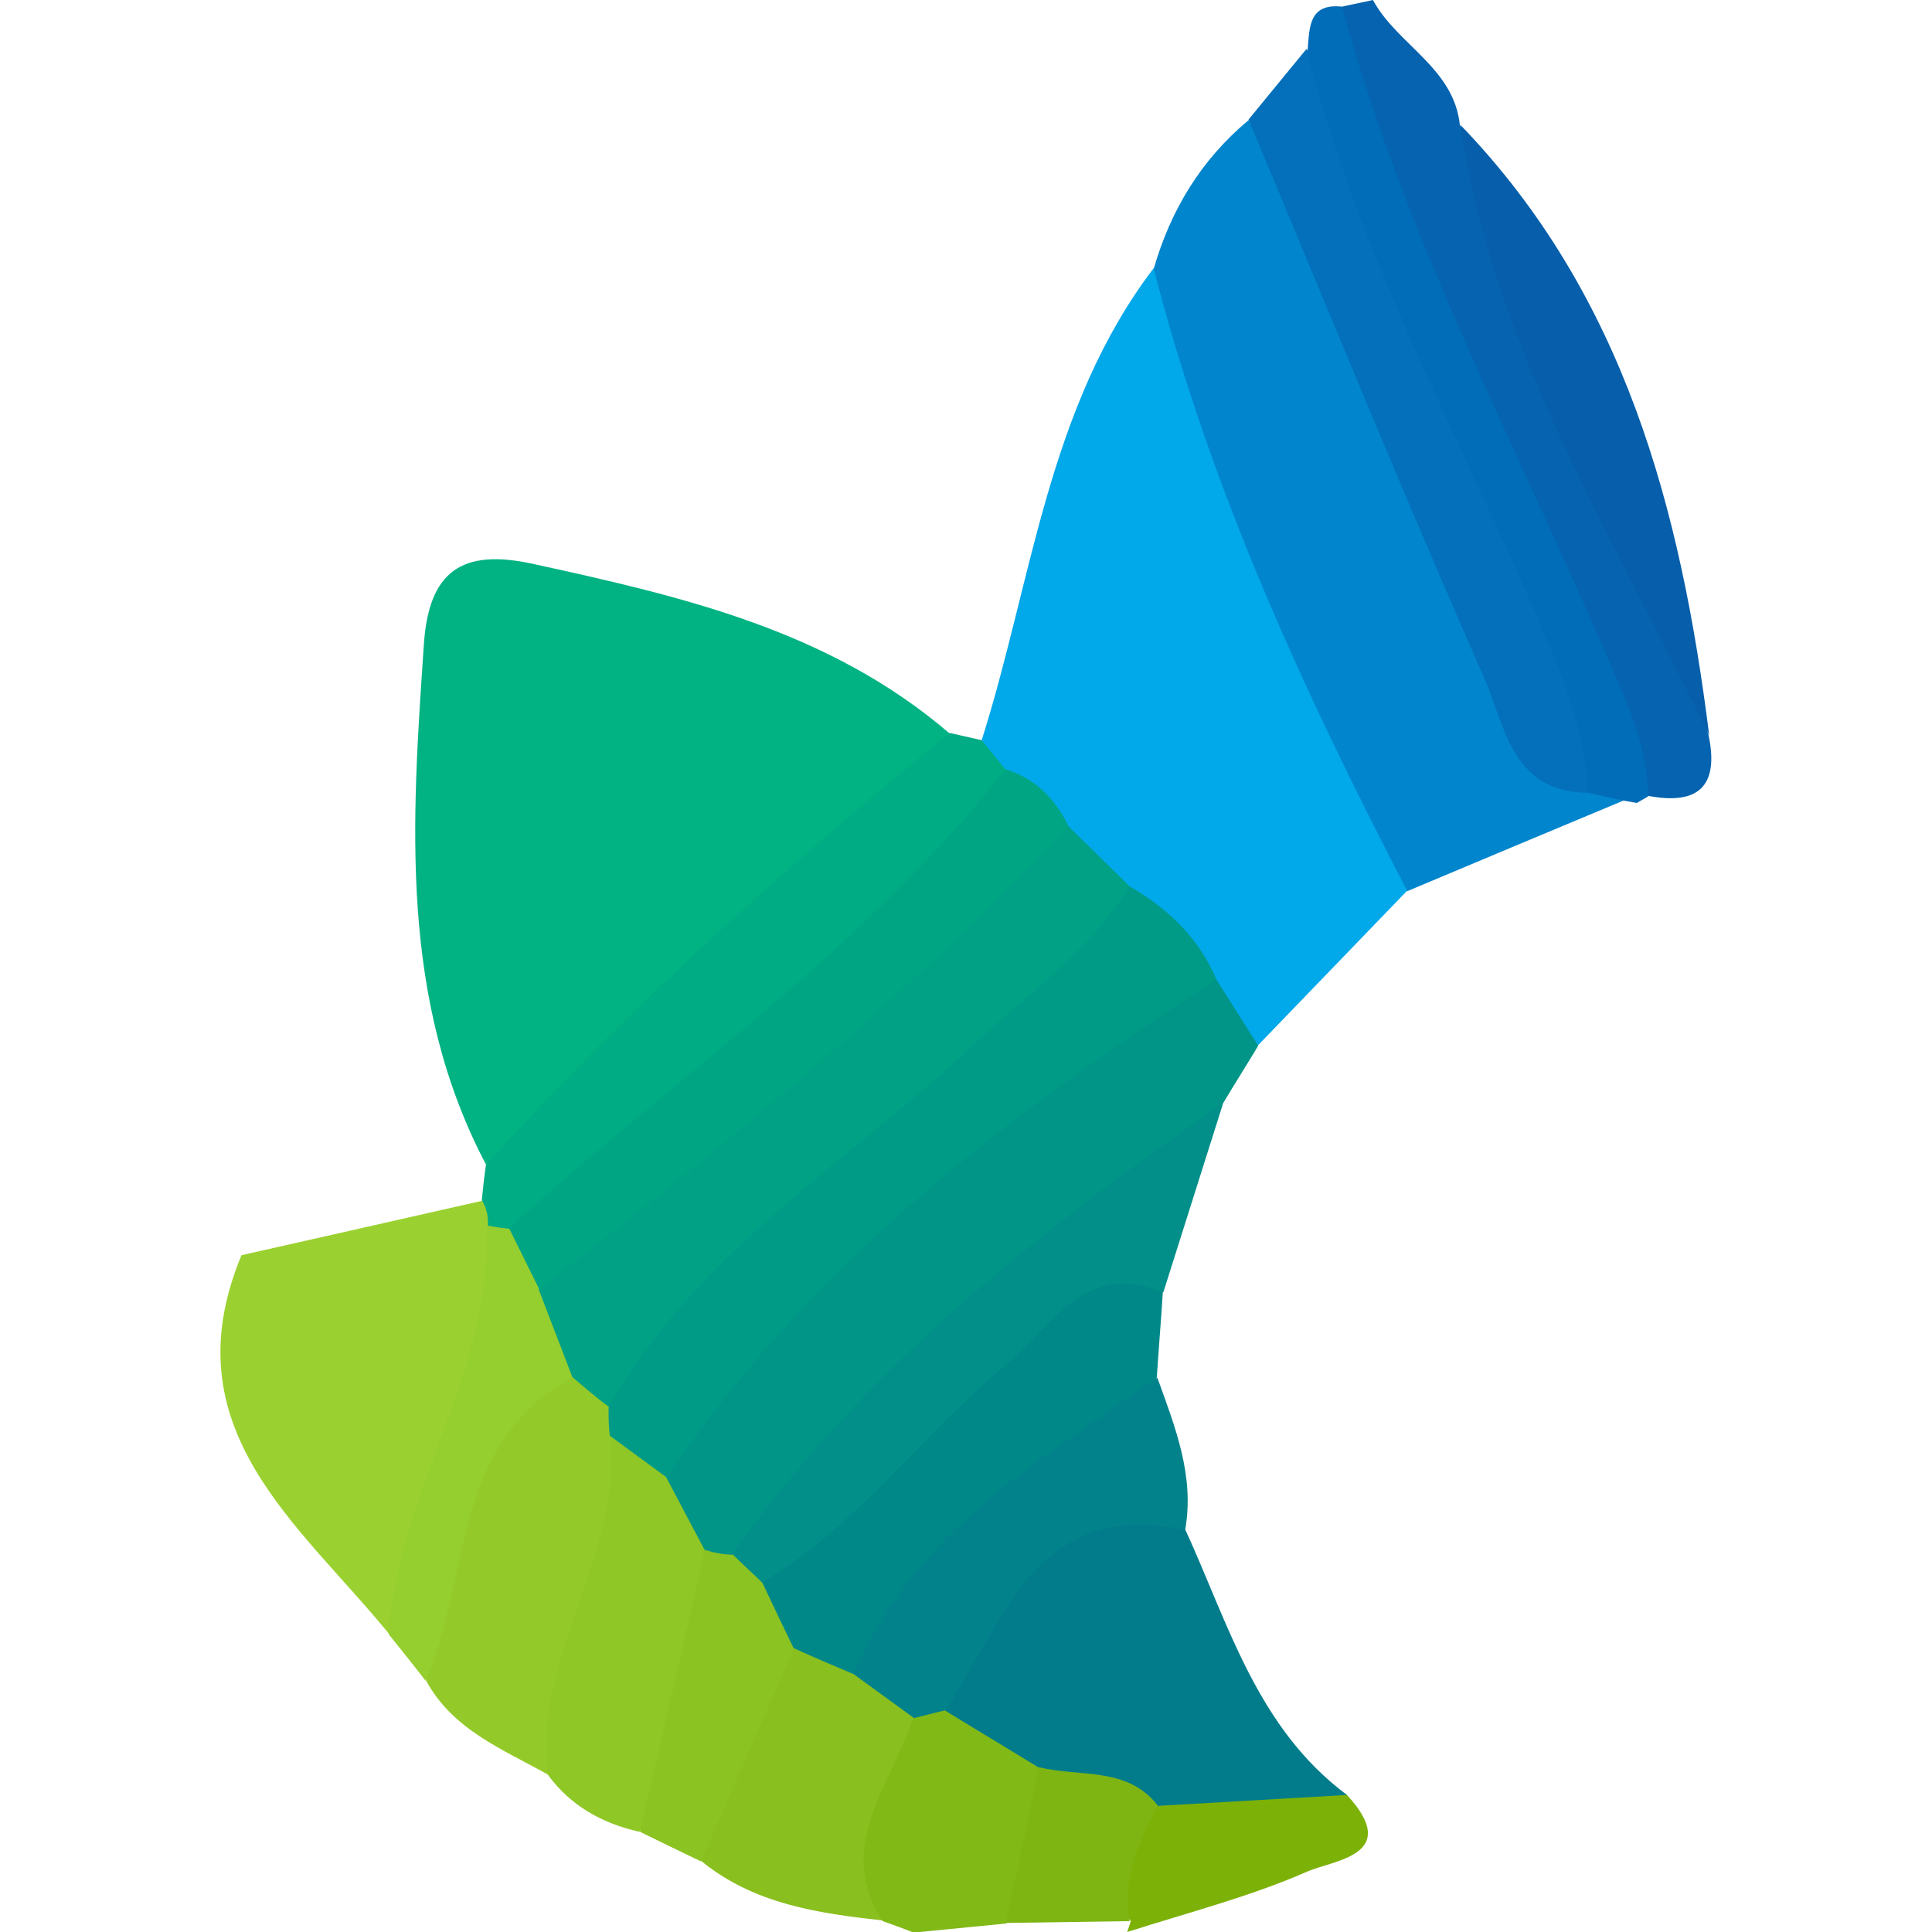
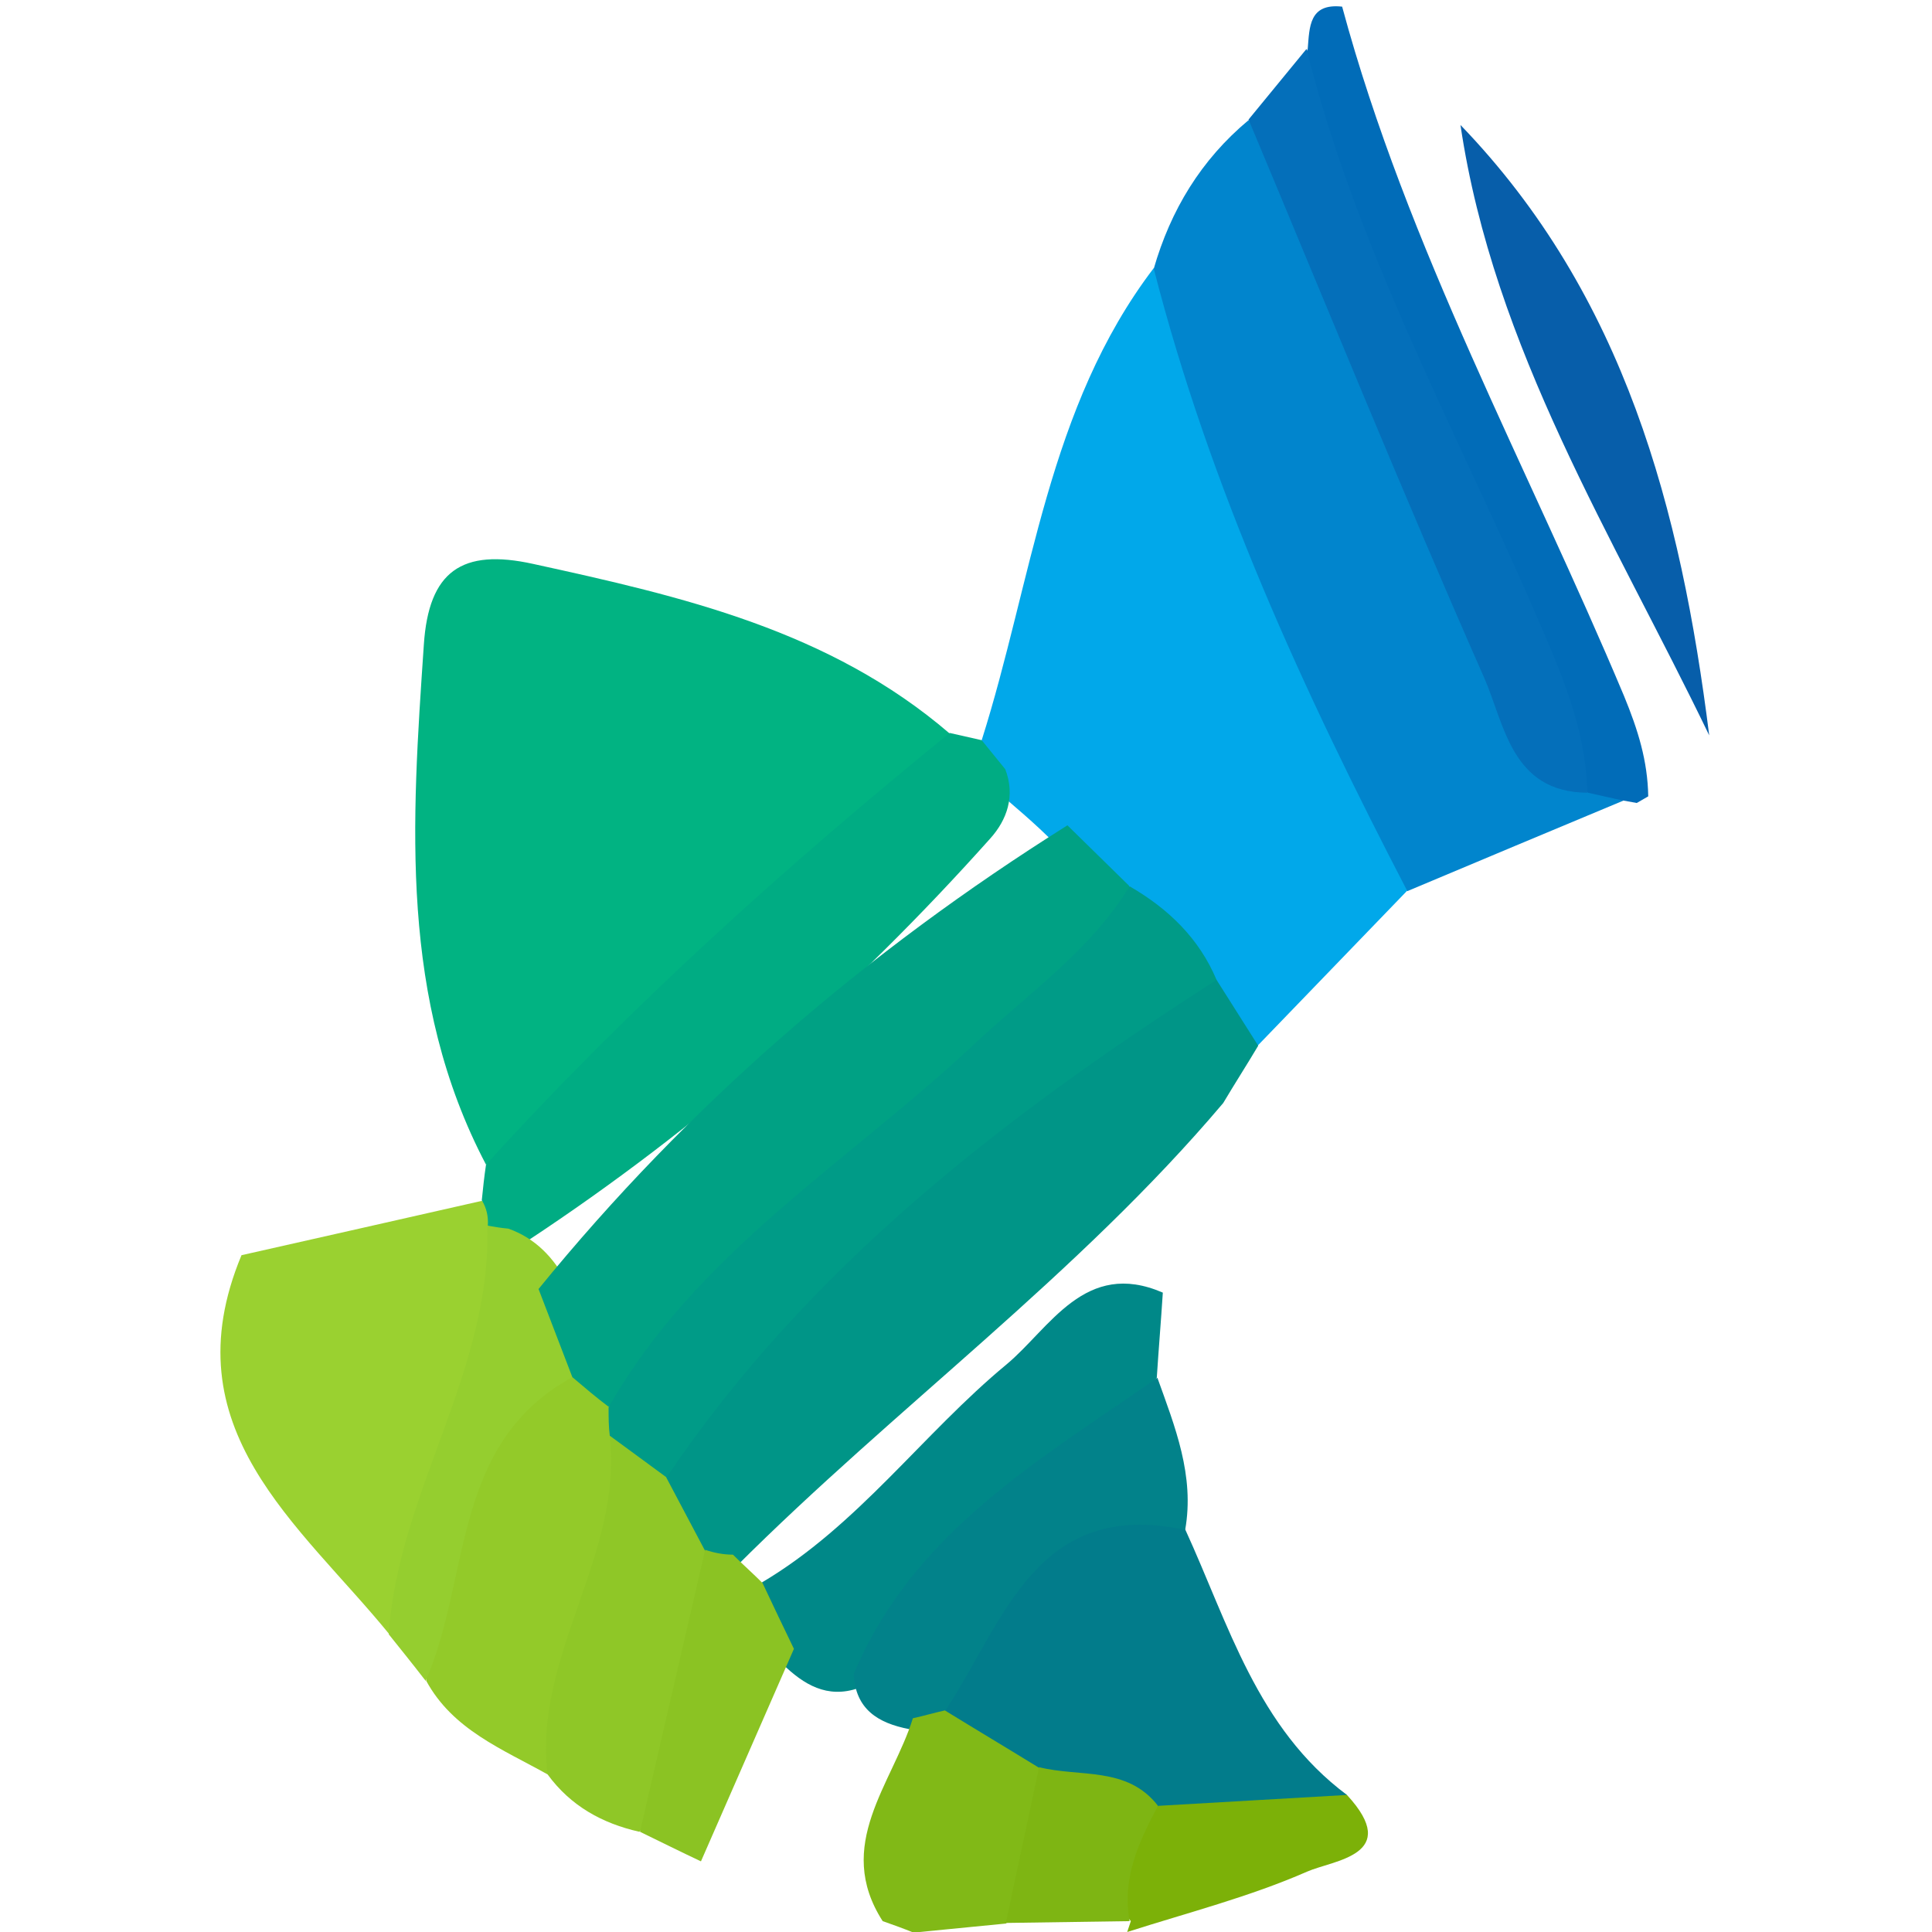
<svg xmlns="http://www.w3.org/2000/svg" version="1.1" id="Layer_1" x="0px" y="0px" viewBox="0 0 320 320" style="enable-background:new 0 0 320 320;" xml:space="preserve">
  <style type="text/css">
	.st0{fill:#01A8EA;}
	.st1{fill:#0185CD;}
	.st2{fill:#009587;}
	.st3{fill:#027C8B;}
	.st4{fill:#028F89;}
	.st5{fill:#008888;}
	.st6{fill:#0563AF;}
	.st7{fill:#016CB8;}
	.st8{fill:#02828A;}
	.st9{fill:#075EAA;}
	.st10{fill:#7CB108;}
	.st11{fill:#01B382;}
	.st12{fill:#9AD130;}
	.st13{fill:#00AC83;}
	.st14{fill:#046FBA;}
	.st15{fill:#93CA29;}
	.st16{fill:#8FC727;}
	.st17{fill:#89BF1E;}
	.st18{fill:#81B917;}
	.st19{fill:#95CE2F;}
	.st20{fill:#8BC323;}
	.st21{fill:#7EB513;}
	.st22{fill:#00A184;}
	.st23{fill:#009B87;}
	.st24{fill:#00A684;}
</style>
  <g>
    <path class="st0" d="M162.6,122.6c8.4-26.5,10.9-55.1,28.5-78.2c19.2,32.3,35,65.9,42,103.1c-8.3,8.6-16.5,17.1-24.8,25.7   c-5-0.4-7.8-4-10.5-7.6c-3.6-5.3-7.8-10.2-12.3-14.7c-3.5-3.7-7-7.4-10.6-11c-3.4-3.5-7.3-6.7-11-9.9   C162,127.9,159.7,125.7,162.6,122.6z" />
    <path class="st1" d="M233.1,147.6c-17.2-33.1-32.7-66.8-42-103.1c2.8-9.7,7.8-18,15.7-24.6c22.6,19.9,26.1,49.8,39,74.8   c5.7,11.1,7.6,24.3,18.8,32.1c1.9,1.6,3.3,3.5,4.3,5.8C256.9,137.6,245,142.6,233.1,147.6z" />
    <path class="st2" d="M201.5,162.3c2.3,3.6,4.6,7.3,6.9,10.9c-1.9,3.2-3.9,6.3-5.8,9.5c-24.1,28.5-54.4,50.5-80.7,76.8   c-2.4,0.8-4.8,0.7-7.1-0.4c-4.9-4.5-7.3-10.1-8-16.6c-0.4-8.3,3.6-14.9,9.8-19.5c22.2-16.8,39.8-38.8,62.9-54.5   C186.1,164,191.7,155.6,201.5,162.3z" />
    <path class="st3" d="M196.3,253.3c7.2,15.7,11.9,32.9,26.8,44c-7,9.6-17,8-26.8,7c-7.8-1.8-15.5-3.8-23.1-6.2   c-7.3-3-14.3-6.5-18.2-13.9c-1.2-15.7,8.8-24.9,20.1-32.6C181.8,247.1,190.1,241.9,196.3,253.3z" />
-     <path class="st4" d="M121.3,257.4c21.7-30.7,50.8-53.5,81.3-74.7c-3.3,10.4-6.6,20.9-9.9,31.3c-15.9,9.2-28.3,22.5-41.4,35   c-7.7,7.4-15,15.6-27,16C121,263.4,117.6,261.8,121.3,257.4z" />
    <path class="st5" d="M126.2,262.1c15.9-9.4,26.6-24.6,40.5-36.1c7.2-6,13-17.5,25.9-11.9c-0.3,4.7-0.7,9.4-1,14.1   c-13.4,20-34.8,32.4-49.4,51.4c-5.2,1.8-9.1-0.6-12.6-4C126.4,271.6,125.9,267,126.2,262.1z" />
-     <path class="st6" d="M222.3,1.1c1.7-0.4,3.4-0.7,5.1-1.1c4,7.4,13.4,11.2,14.4,20.7c15.9,32.8,30.4,66.2,41.2,101.1   c1.8,8.6-1.9,11.6-10.1,10c-23.8-35-36.4-75.1-51.5-114C219.6,13,218.1,6.4,222.3,1.1z" />
    <path class="st7" d="M222.3,1.1c10.8,40,30.8,76.3,46.7,114.2c2.3,5.6,3.9,10.7,4,16.6c0,0-1.9,1.1-1.9,1.1s-2.2-0.4-2.2-0.4   c-2-0.4-4-0.9-5.9-1.3c-18.8-32.2-29.7-68-45.5-101.5c-3.2-6.8-4.1-14.3-0.9-21.7C216.9,4.5,216.8,0.5,222.3,1.1z" />
    <path class="st8" d="M141.4,277.3c9.8-23.5,30.8-35.5,50.3-49.1c2.9,8.1,6.2,16.2,4.6,25.2c-24.7-5.3-30,15.2-39.7,29.9   c-1.6,1.9-3.6,2.9-6,3.1C145.4,285.4,141.7,283.1,141.4,277.3z" />
    <path class="st9" d="M283.1,121.8c-15.8-32.8-35.7-64-41.2-101.1C269.1,48.9,278.4,84.4,283.1,121.8z" />
    <path class="st10" d="M191.9,299.1c10.4-0.6,20.8-1.2,31.2-1.8c9.2,10-2.3,10.8-6.6,12.7c-9.6,4.2-19.8,6.8-29.8,10   c0,0,0.6-1.8,0.6-1.8C180.6,309.8,182.9,303.7,191.9,299.1z" />
    <path class="st11" d="M80.5,192.9c-14.4-27.4-12.3-56.7-10.3-86.1c0.8-12.2,6.3-16,18.1-13.4c24.7,5.4,49.1,11,69,28.1   C136.5,150.4,111.1,174.5,80.5,192.9z" />
    <path class="st12" d="M64.5,270.7c-14.9-18.3-36.5-34-24.5-62.8c13.3-3,26.6-6,39.8-9c2.4,1.6,4.1,3.7,5.1,6.4   C85.6,229.4,78.7,251.2,64.5,270.7z" />
    <path class="st13" d="M80.8,203c0.1-1.5-0.2-2.9-1-4.2c0.2-2,0.4-3.9,0.7-5.9c23.6-26,49.6-49.4,76.8-71.5c1.8,0.4,3.5,0.8,5.3,1.2   c1.3,1.6,2.6,3.2,3.9,4.8c1.7,4.4,0.3,8.4-2.5,11.5c-22.7,25.4-48.1,47.8-76.6,66.6C84.9,205.5,82.7,204.6,80.8,203z" />
    <path class="st14" d="M216.4,8.1c8.1,32.5,24.1,61.9,37.4,92.3c4.3,10,8.9,19.8,9.1,30.9c-12.6-0.1-13.7-11.4-17.1-19.1   c-13.5-30.6-26.1-61.6-39-92.4C210,15.9,213.2,12,216.4,8.1z" />
    <path class="st15" d="M90.7,293.9c-7.5-4.2-15.7-7.4-20.1-15.5c0.5-20.8-0.4-42.2,23.1-52.9c4.3,1,7.4,3.5,9.8,7.1   c1.3,2.5,2,5.1,2.2,7.9C106.6,259.9,101.4,277.6,90.7,293.9z" />
    <path class="st16" d="M90.7,293.9c-2.4-19.7,12.5-36.3,10.3-56c6.3-2,7.7,2.6,9.4,6.9c2.1,4,4.2,7.9,6.3,11.9   c7.1,18,1.1,33.1-10.8,46.7C99.7,302,94.5,299.1,90.7,293.9z" />
-     <path class="st17" d="M141.4,277.3c3.3,2.4,6.6,4.8,9.9,7.2c3.4,12-1.4,22.7-5,33.6c-10.8-1.2-21.4-2.7-30.2-9.9   c-6-16.6,2.6-26.8,15.4-35.2C134.8,274.5,138.1,275.9,141.4,277.3z" />
    <path class="st18" d="M146.2,318.2c-8.1-12.6,1.6-22.7,5-33.6c1.8-0.4,3.5-0.9,5.3-1.3c5.2,3.2,10.4,6.3,15.6,9.5   c6.7,10.4,3.1,18.6-5.5,25.8c-5.1,0.5-10.2,1-15.3,1.5C149.6,319.4,147.9,318.8,146.2,318.2z" />
    <path class="st19" d="M94.8,228.1c-20.1,11-16.8,33.2-24.3,50.3c-2-2.6-4.1-5.2-6.1-7.7c1.5-23.5,17.1-43.6,16.3-67.7   c1.2,0.2,2.3,0.4,3.5,0.5c4.5,1.6,7.5,4.8,9.7,8.9C95.8,217.5,99.6,222.6,94.8,228.1z" />
    <path class="st20" d="M131.5,273.1c-5.1,11.7-10.3,23.5-15.4,35.2c-3.4-1.6-6.8-3.3-10.1-4.9c3.6-15.6,7.2-31.1,10.8-46.7   c1.5,0.5,3,0.8,4.6,0.8c1.6,1.6,3.3,3.1,4.9,4.7C128,265.8,129.7,269.4,131.5,273.1z" />
    <path class="st21" d="M166.6,318.5c1.8-8.6,3.7-17.2,5.5-25.8c6.7,1.7,14.6-0.2,19.7,6.4c-3.2,6-6,12-4.7,19.1   C180.3,318.3,173.5,318.4,166.6,318.5z" />
    <path class="st22" d="M94.8,228.1c-1.9-4.9-3.7-9.7-5.6-14.6c24.9-30.6,54.3-55.9,87.6-76.8c3.4,3.3,6.8,6.7,10.2,10   c3.1,11.4-5.5,17.3-12.3,22.5c-25.9,19.8-47.2,44.9-73.9,63.8C98.8,231.5,96.8,229.8,94.8,228.1z" />
    <path class="st23" d="M100.8,233.1c14.5-25.6,39.7-40.6,60.4-60c9-8.5,19.3-15.5,25.9-26.3c6.4,3.7,11.5,8.6,14.4,15.5   c-34.9,22.4-67.5,47.4-91.1,82.4c-3.1-2.3-6.3-4.6-9.4-6.9C100.8,236.3,100.8,234.7,100.8,233.1z" />
-     <path class="st24" d="M176.9,136.7c-26.6,28.6-56.8,53-87.6,76.8c-1.7-3.4-3.3-6.7-5-10.1c27.6-25.1,58.9-46.2,82.2-76   C171.4,128.9,174.7,132.2,176.9,136.7z" />
  </g>
</svg>